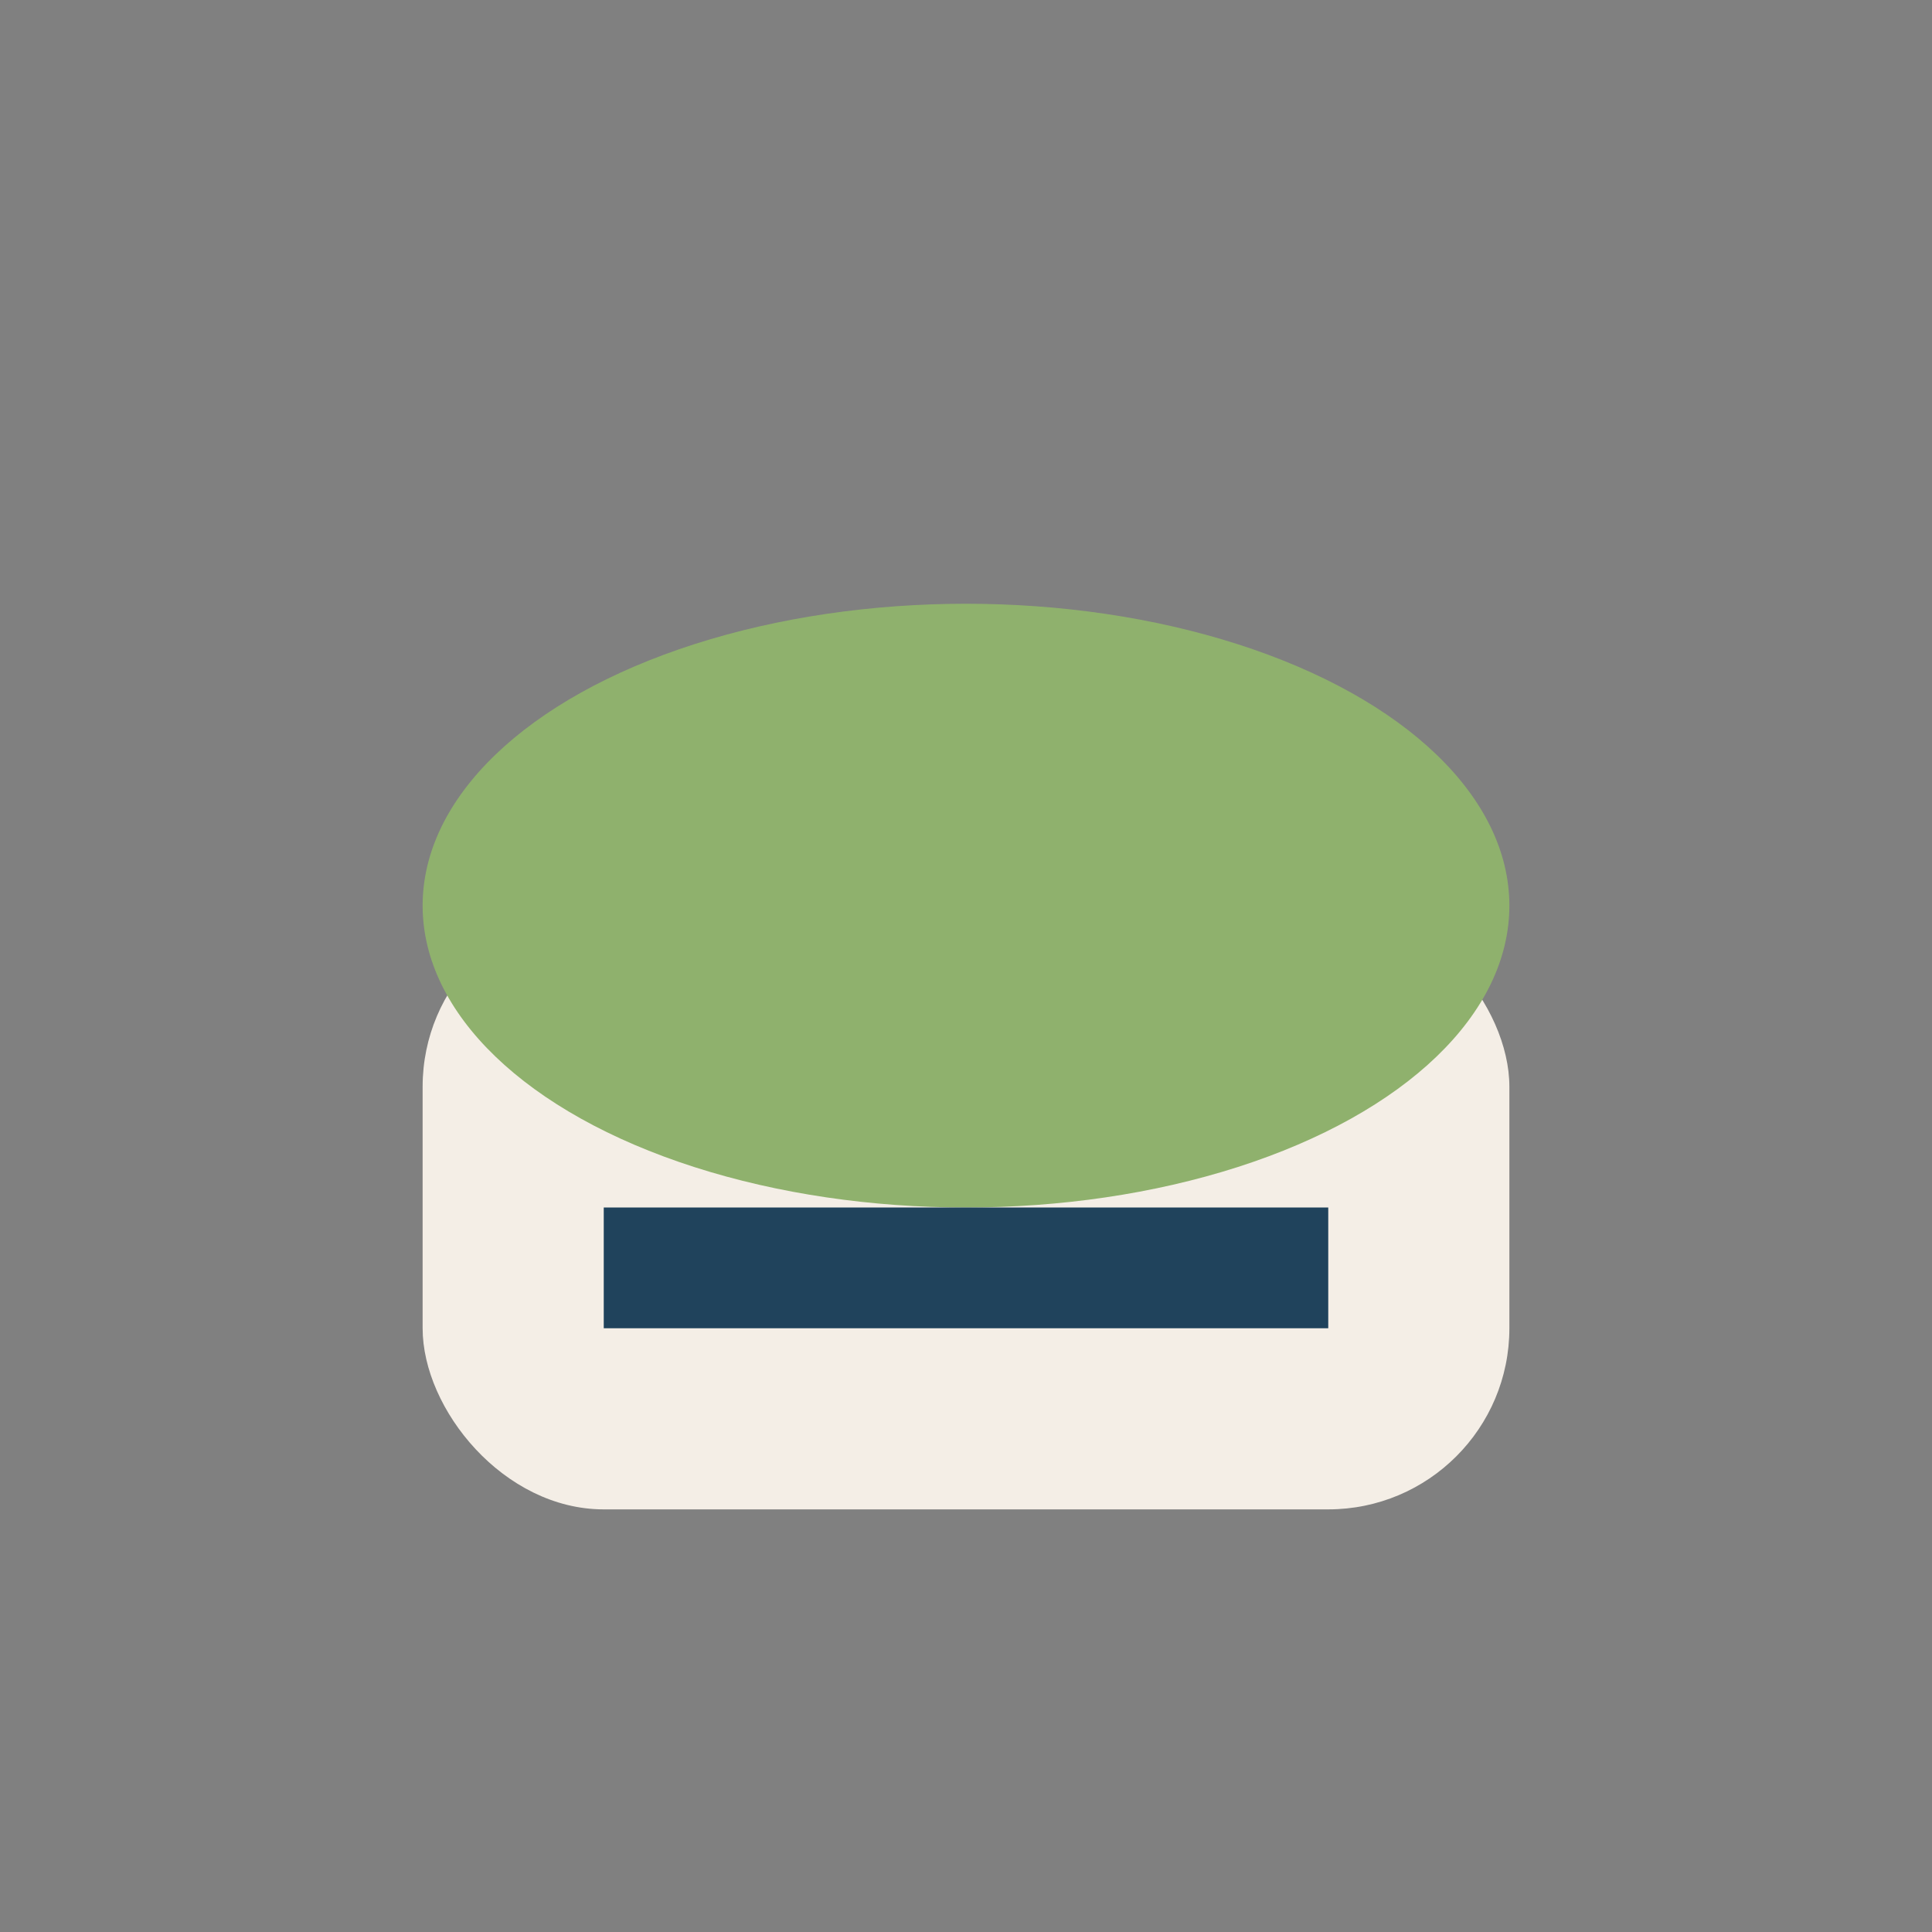
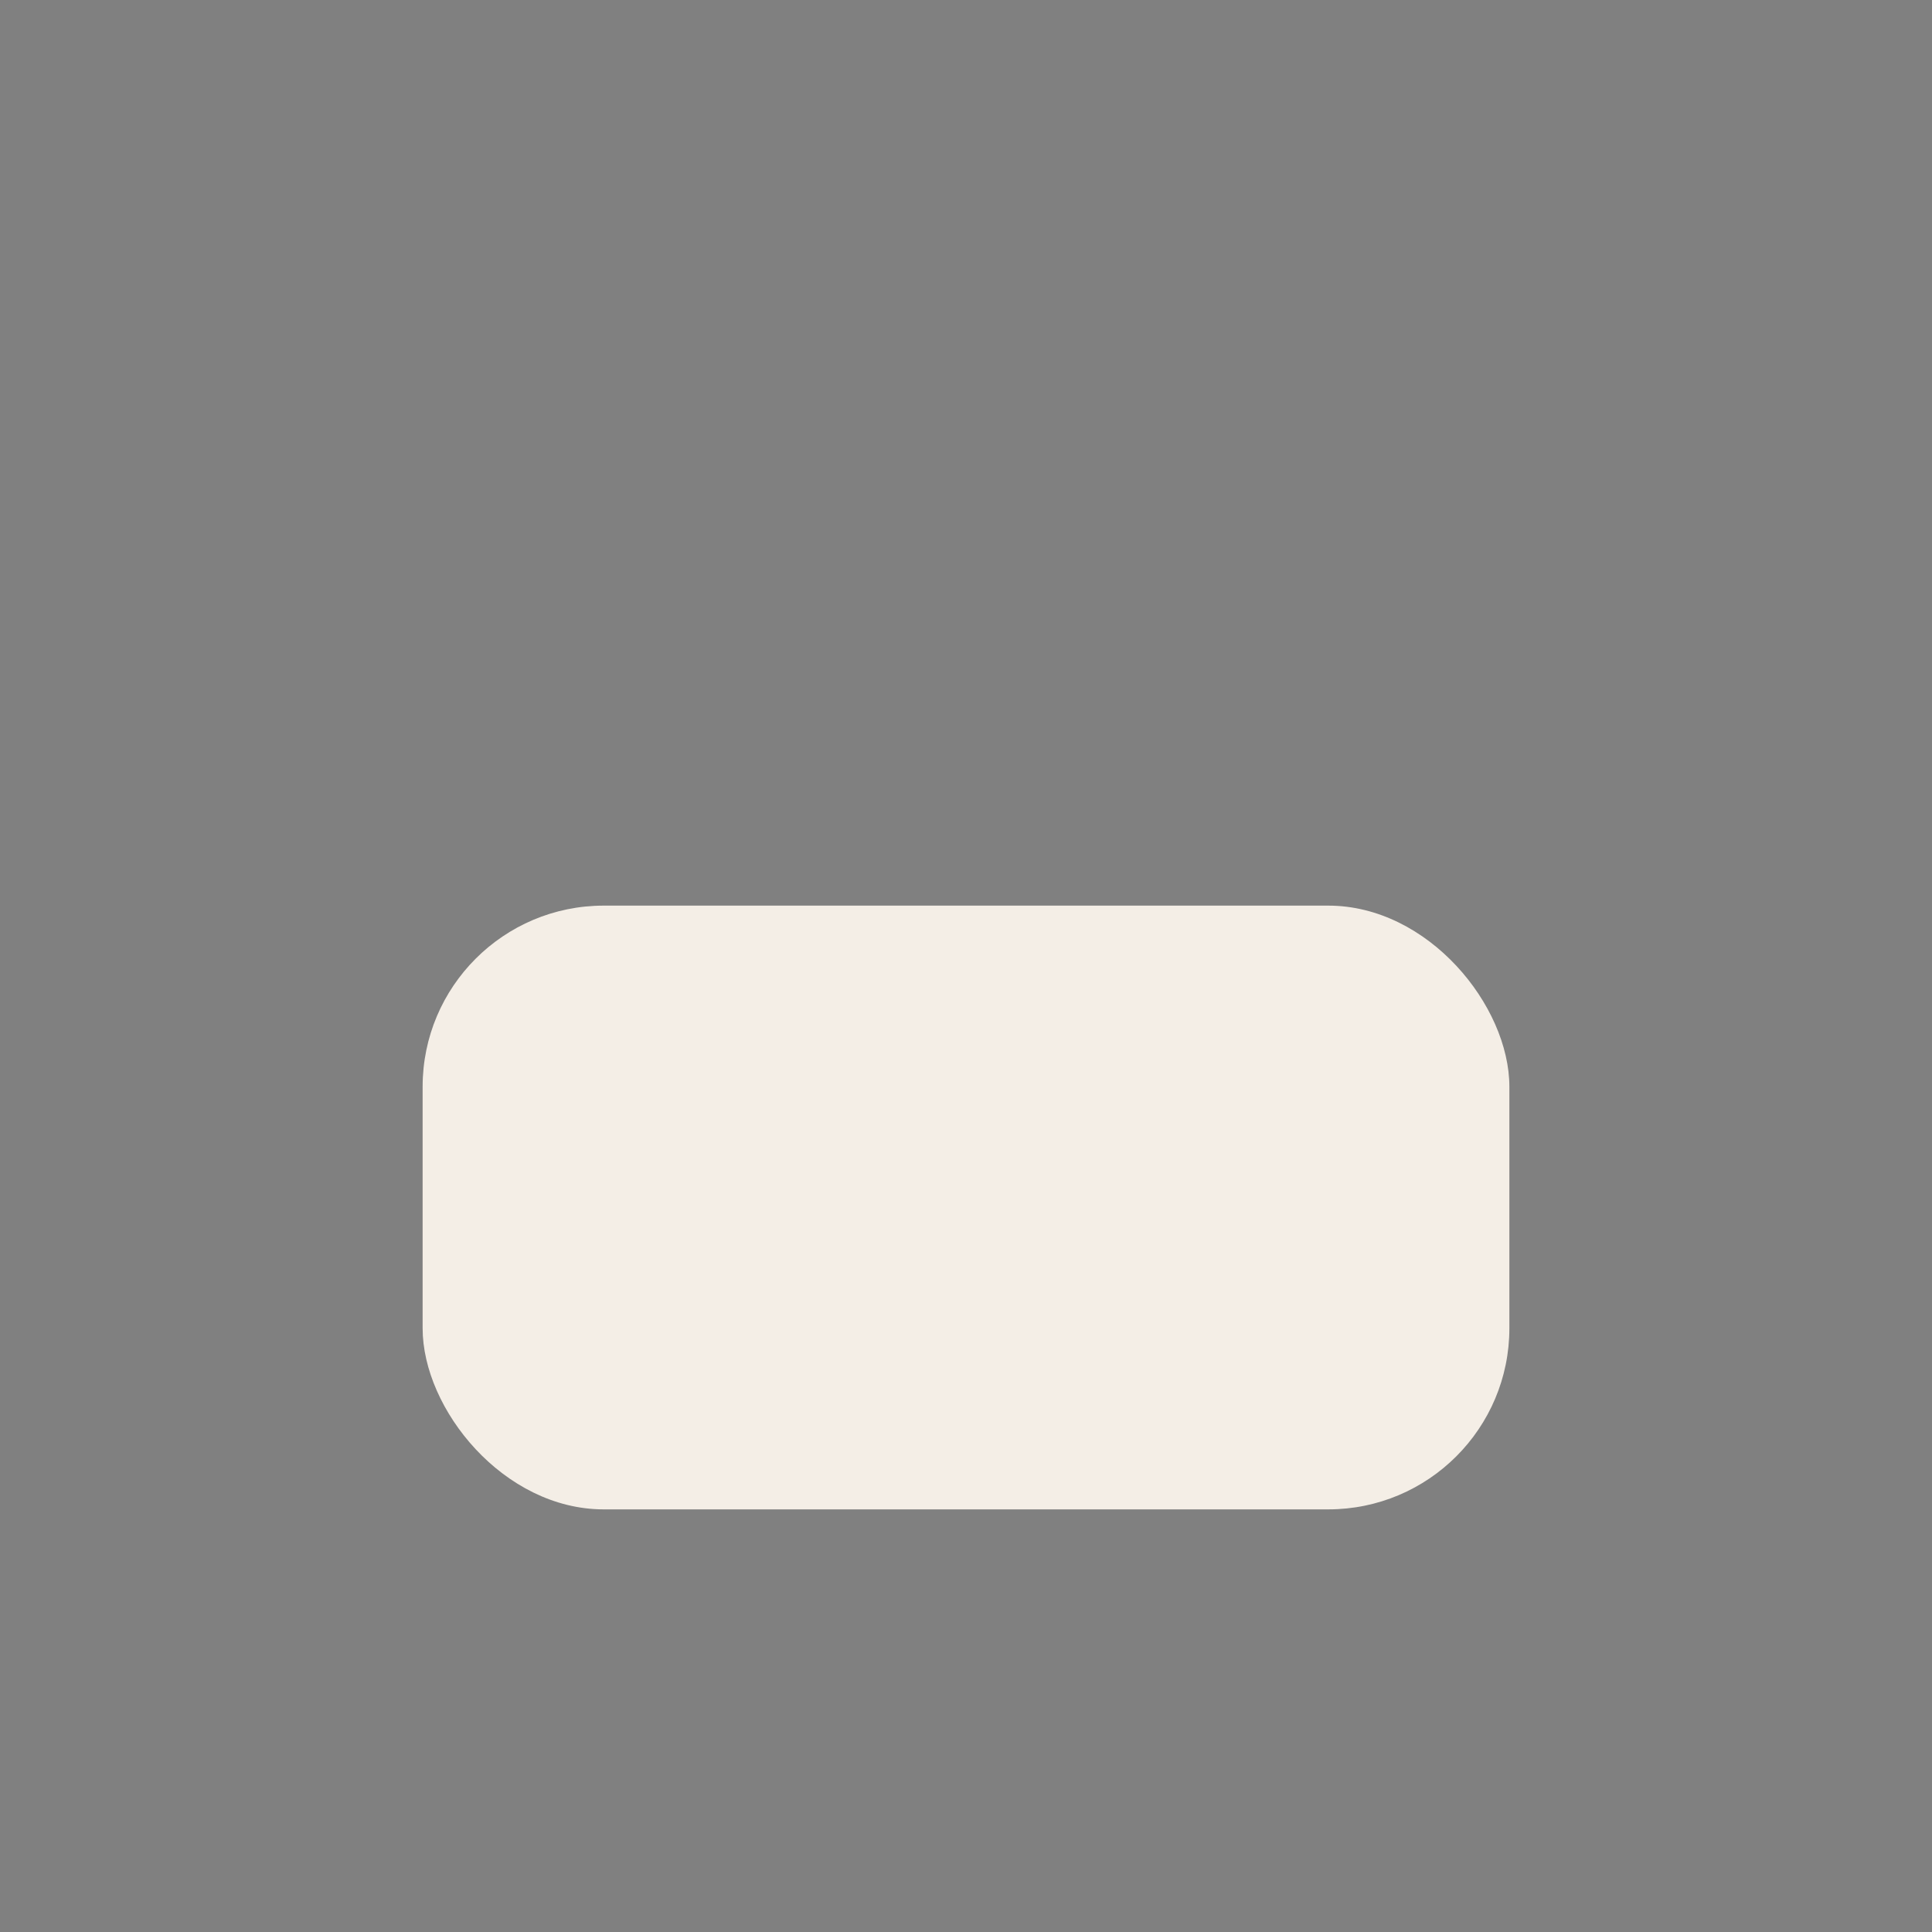
<svg xmlns="http://www.w3.org/2000/svg" width="32" height="32" viewBox="0 0 32 32">
  <rect x="0" y="0" width="32" height="32" fill="#808080" stroke="none" />
  <rect x="7" y="15" width="18" height="10" rx="3" fill="#F4EEE6" />
-   <ellipse cx="16" cy="15" rx="9" ry="5" fill="#8FB16D" />
-   <path d="M10 21h12" stroke="#20435C" stroke-width="2" />
</svg>